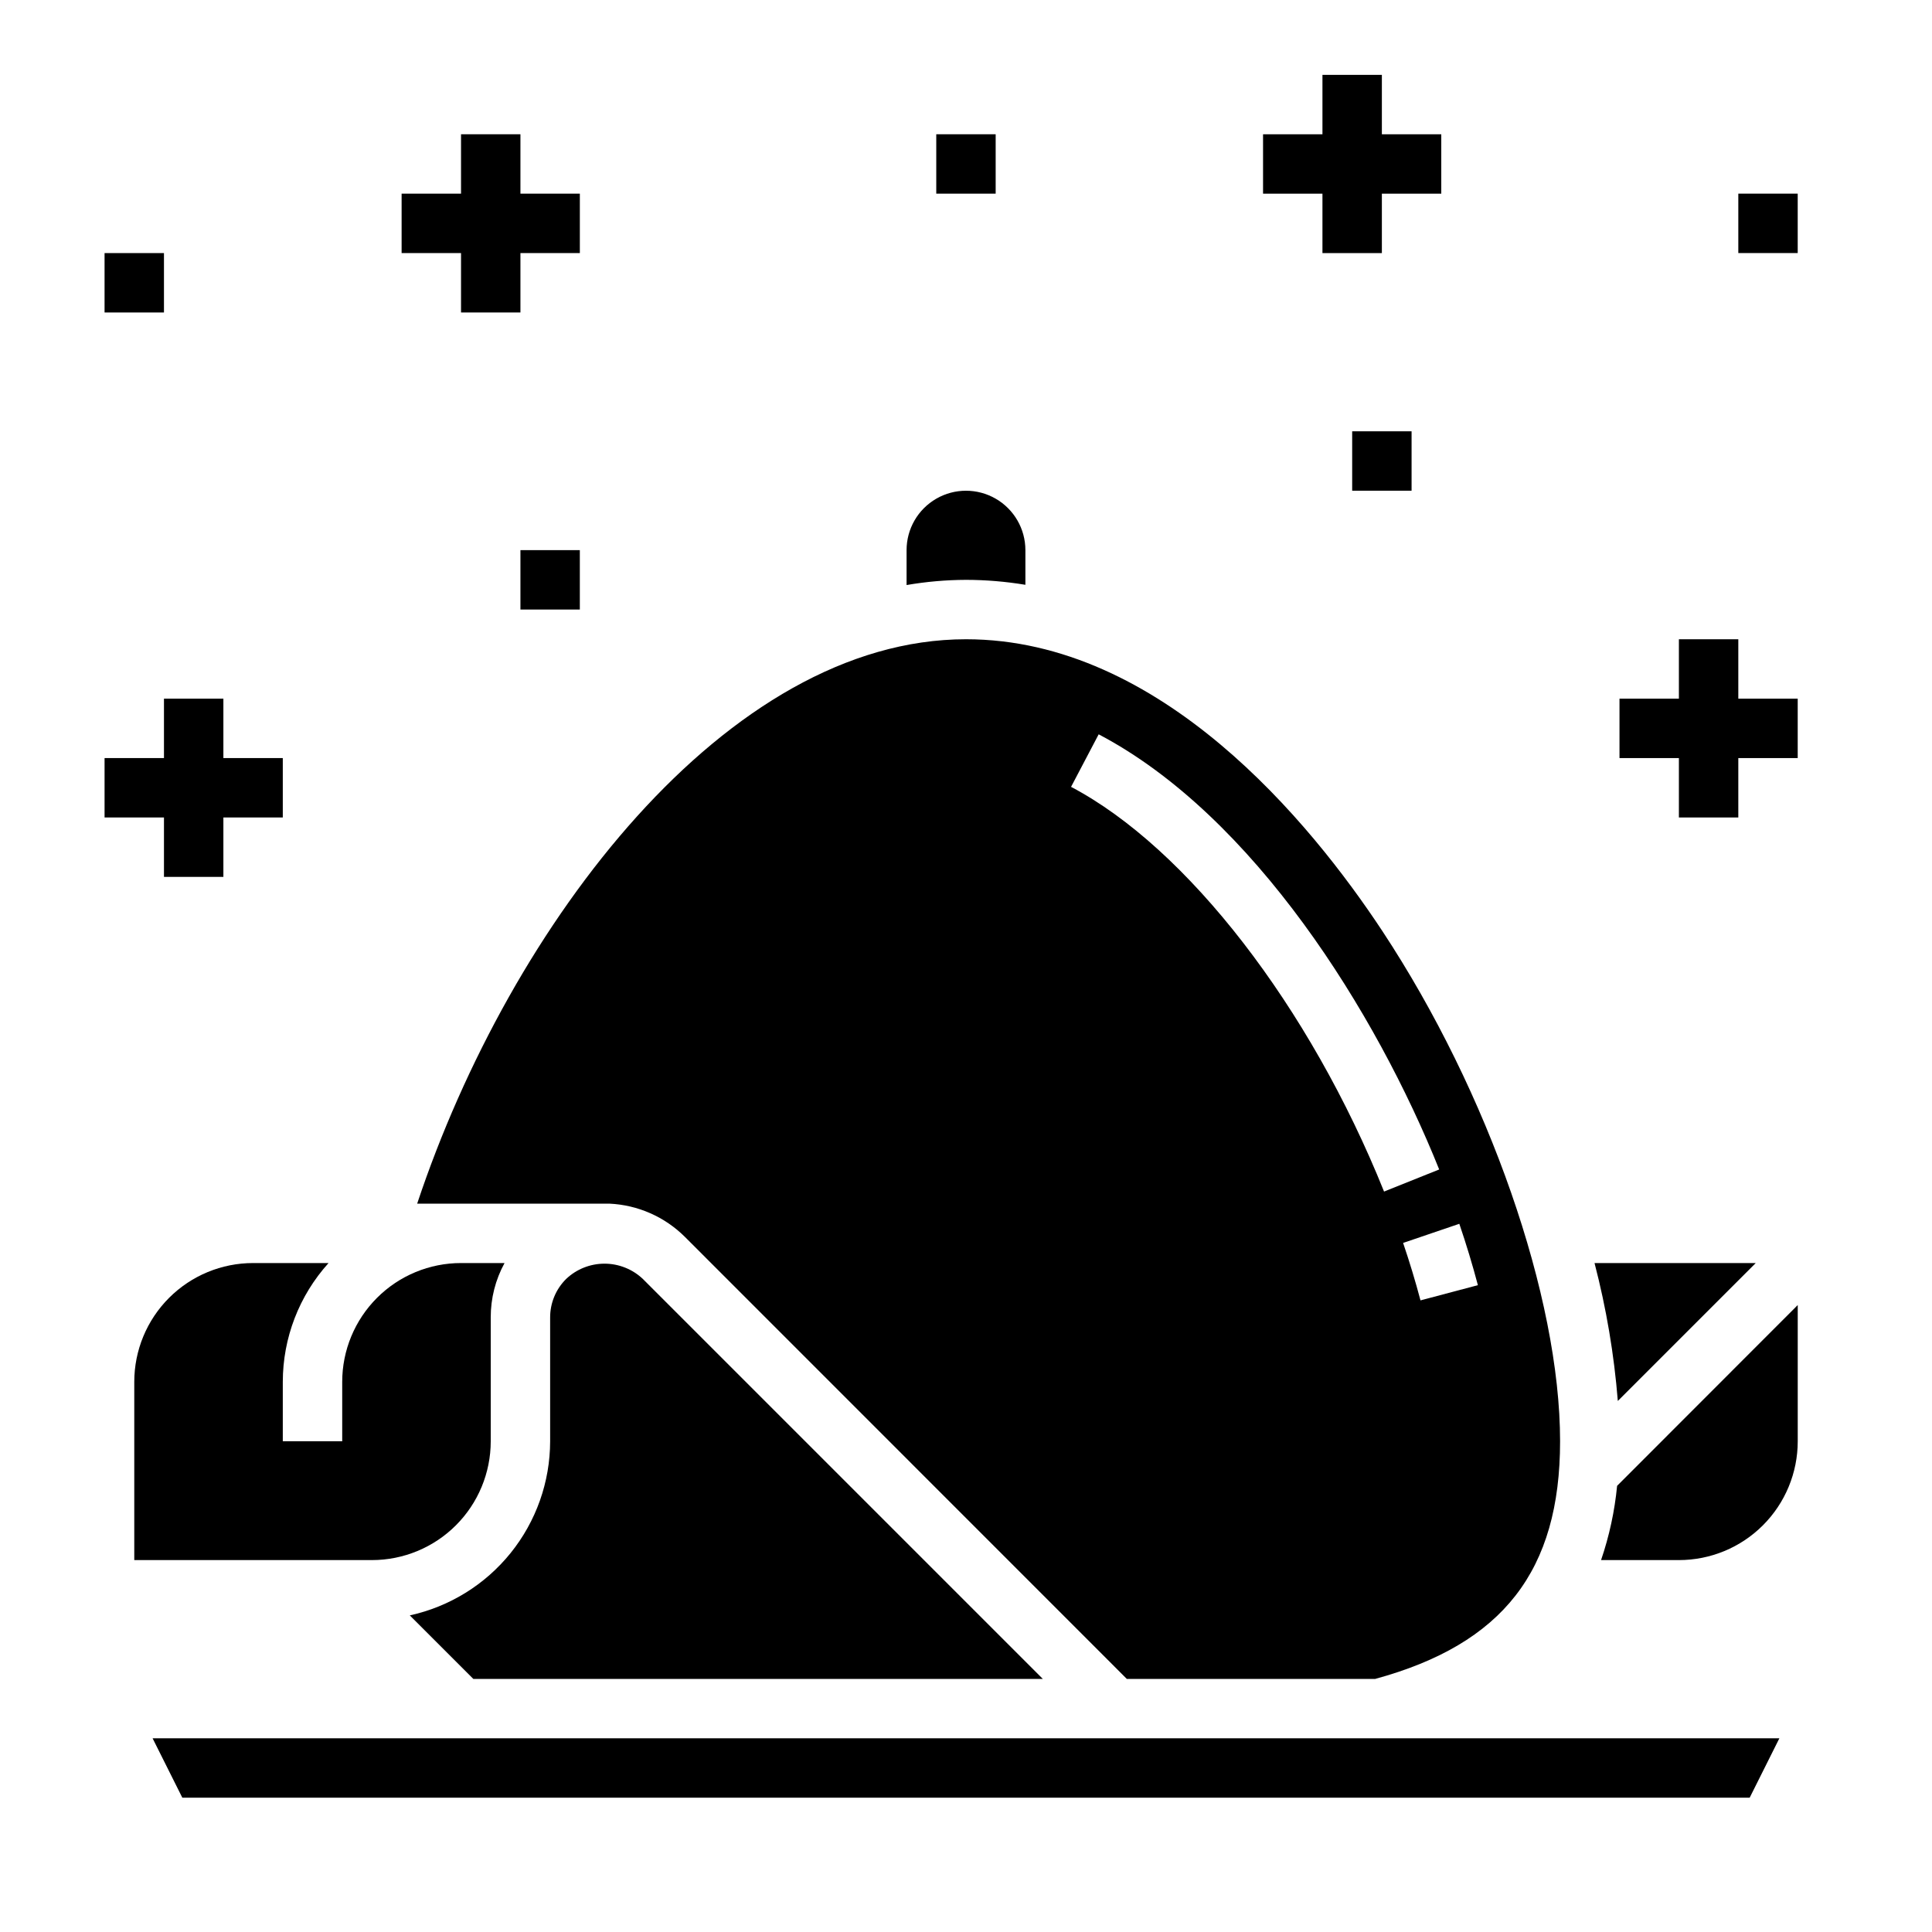
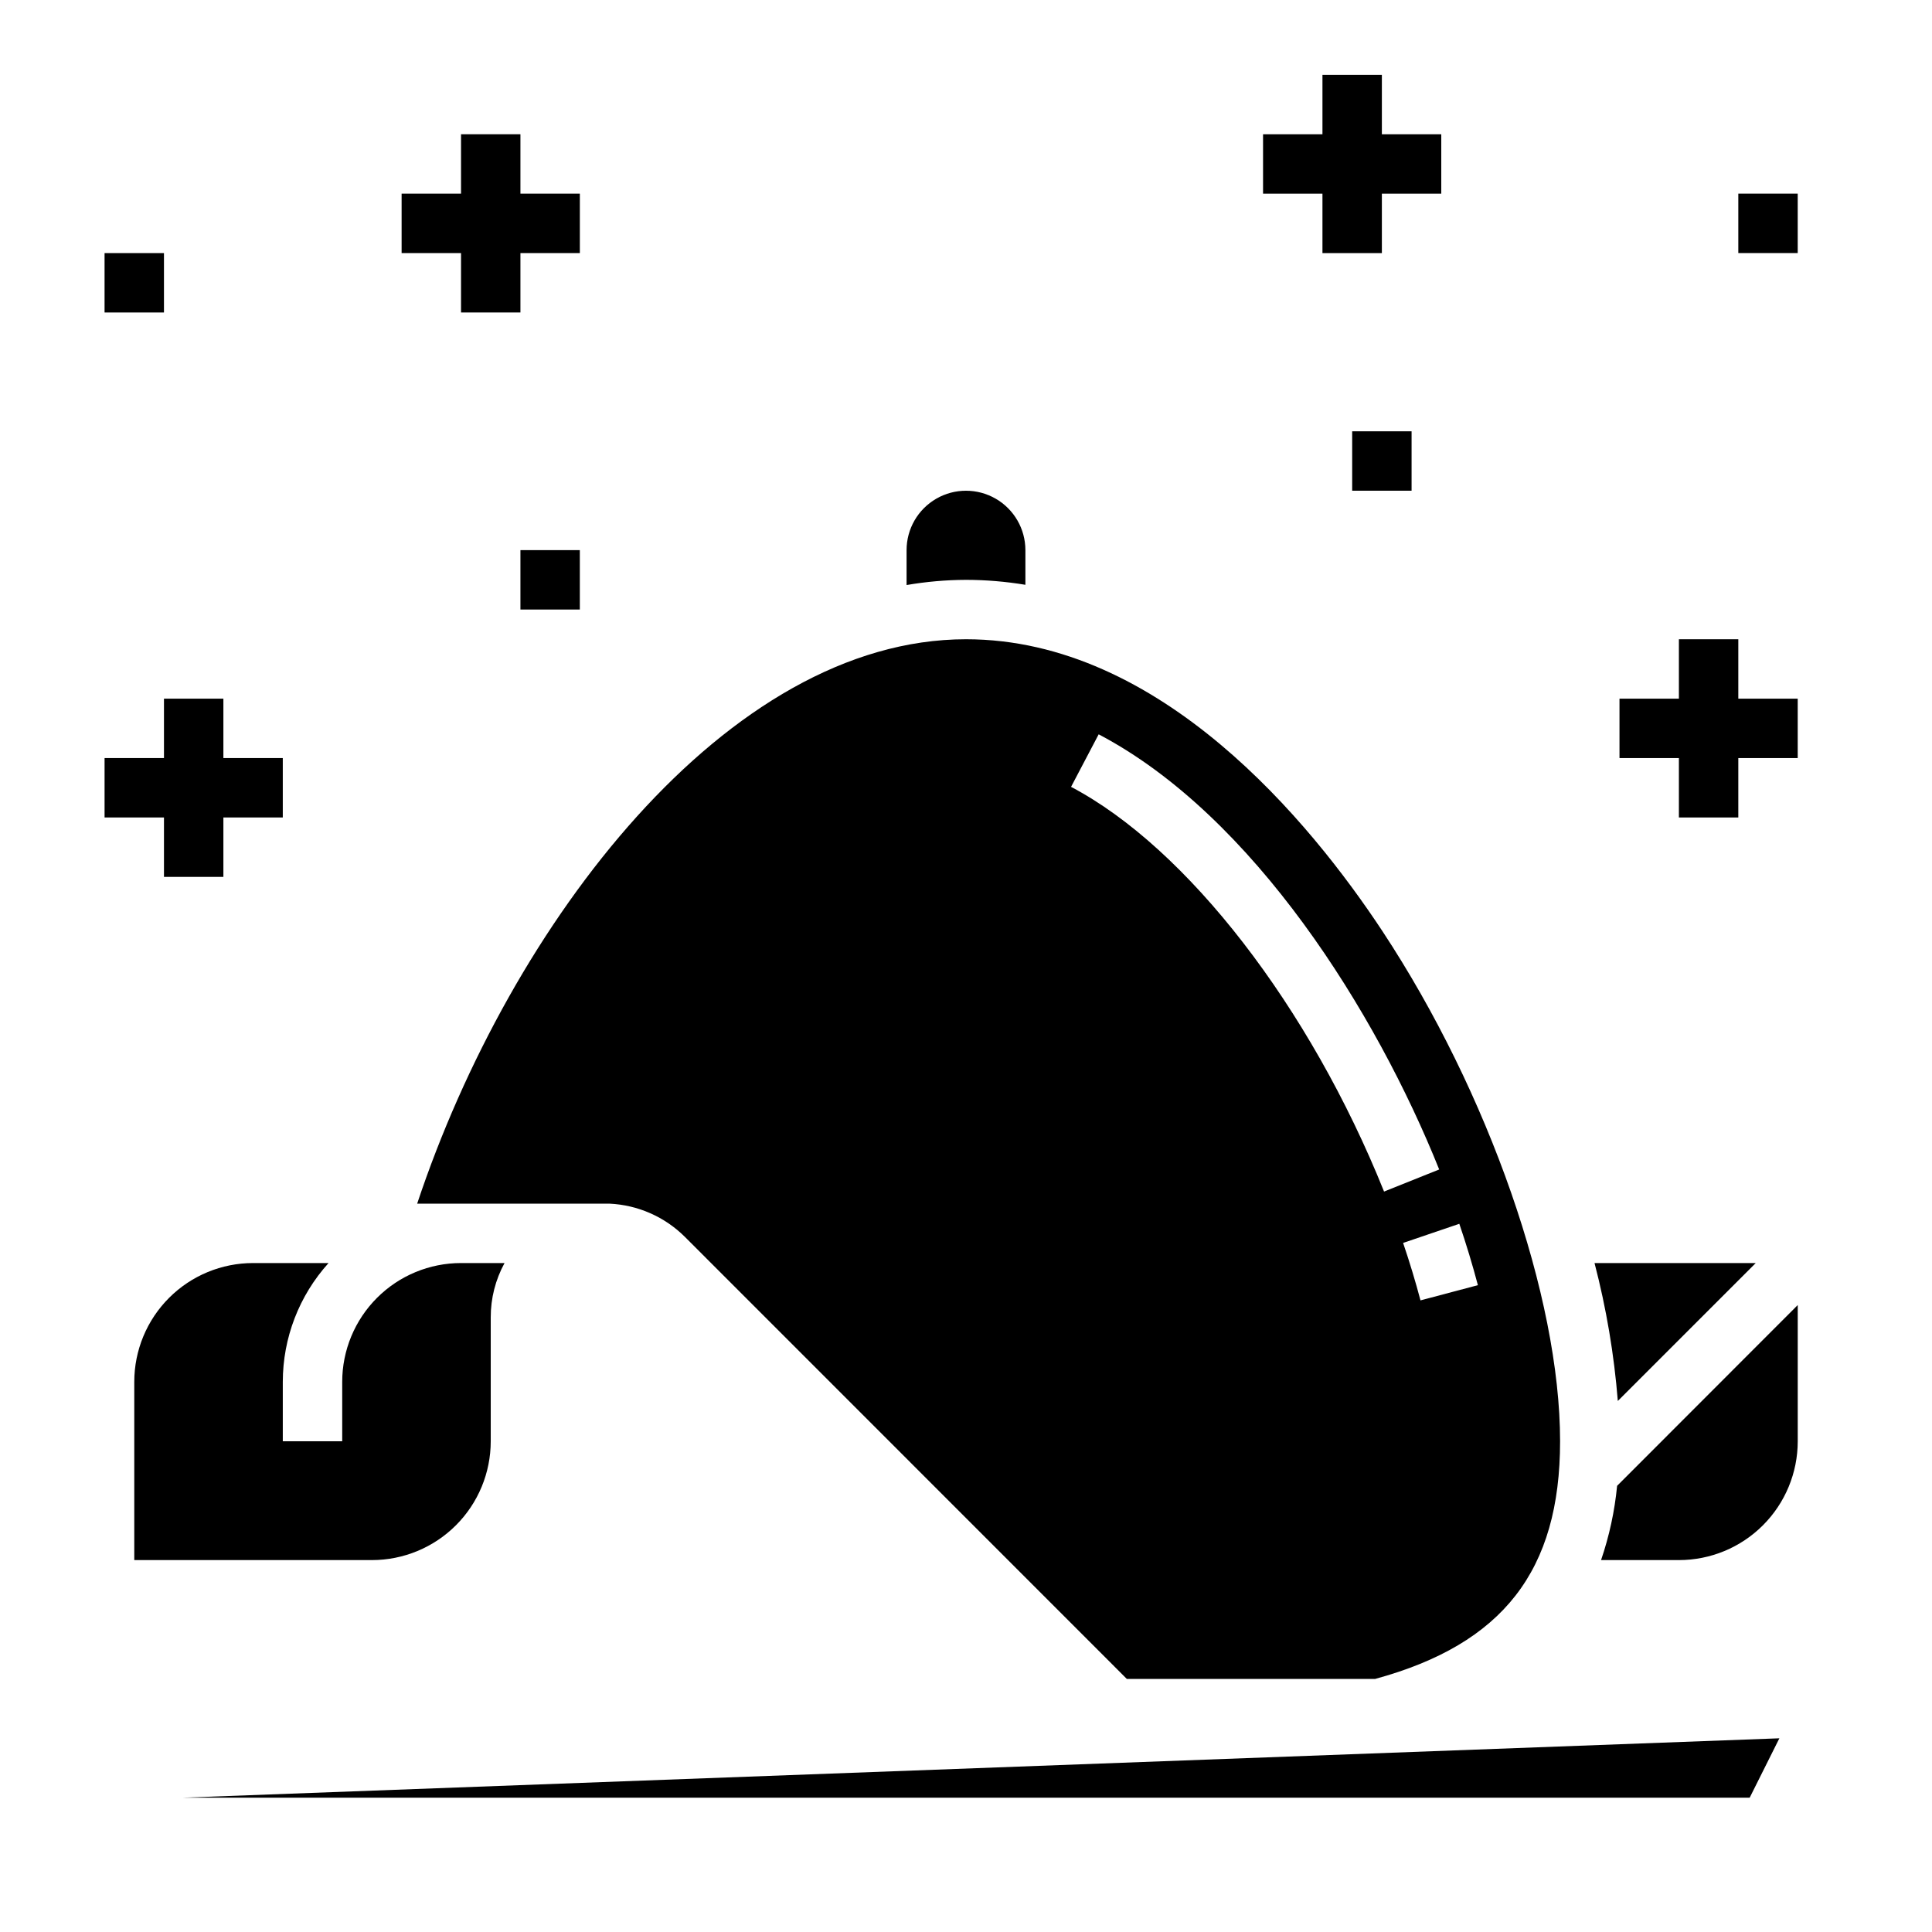
<svg xmlns="http://www.w3.org/2000/svg" fill="#000000" width="800px" height="800px" version="1.1" viewBox="144 144 512 512">
  <g>
    <path d="m281.92 179.58h-15.742v15.742h-15.746v15.746h15.746v15.742h15.742v-15.742h15.746v-15.746h-15.746z" />
    <path d="m203.2 329.15h-15.746v15.746h-15.742v15.742h15.742v15.746h15.746v-15.746h15.742v-15.742h-15.742z" />
    <path d="m604.67 313.41h-15.746v15.742h-15.742v15.746h15.742v15.742h15.746v-15.742h15.742v-15.746h-15.742z" />
    <path d="m510.21 163.84h-15.746v15.746h-15.742v15.742h15.742v15.746h15.746v-15.746h15.742v-15.742h-15.742z" />
    <path d="m171.71 211.07h15.742v15.742h-15.742z" />
    <path d="m281.92 289.79h15.742v15.742h-15.742z" />
-     <path d="m392.12 179.58h15.742v15.742h-15.742z" />
    <path d="m502.34 258.3h15.742v15.742h-15.742z" />
    <path d="m604.67 195.32h15.742v15.742h-15.742z" />
    <path d="m266.18 462.98h39.359c7.519 0.355 14.637 3.496 19.969 8.809l117.11 117.14h65.832c33.852-9.242 48.988-28.691 48.988-62.977 0-38.188-18.934-92.52-47.105-135.22-19.066-28.879-58.742-77.324-110.33-77.324-63.266 0-120.72 75.289-145.45 149.57zm269.48 21.602-15.215 4.031c-1.324-4.992-2.867-10.109-4.606-15.223l14.895-5.07c1.859 5.449 3.512 10.922 4.922 16.258zm-100.5-145.98c41.094 21.594 73.555 73.73 90.238 115.32l-14.609 5.856c-19.68-48.996-52.215-91.086-82.949-107.25z" />
    <path d="m609.29 478.72h-42.723c3.121 11.98 5.188 24.211 6.172 36.551z" />
-     <path d="m294.02 482.95c-2.711 2.691-4.234 6.359-4.227 10.18v32.824c-0.016 10.777-3.711 21.227-10.477 29.617-6.762 8.391-16.188 14.219-26.719 16.523l16.84 16.836h150.92l-105.98-105.98c-2.746-2.609-6.391-4.066-10.18-4.066-3.789 0-7.434 1.457-10.18 4.066z" />
    <path d="m415.74 298.98v-9.188c0-5.625-3-10.82-7.871-13.633s-10.875-2.812-15.746 0-7.871 8.008-7.871 13.633v9.25c5.199-0.895 10.469-1.355 15.746-1.375 5.273 0.008 10.539 0.449 15.742 1.312z" />
    <path d="m572.55 537.76c-0.648 6.703-2.074 13.309-4.254 19.68h20.633c8.352 0 16.363-3.316 22.266-9.223 5.906-5.902 9.223-13.914 9.223-22.266v-36.098z" />
    <path d="m274.05 525.95v-32.824c-0.012-5.035 1.246-9.988 3.66-14.406h-11.531c-8.352 0-16.363 3.316-22.266 9.223-5.906 5.906-9.223 13.914-9.223 22.266v15.742h-15.746v-15.742c0.004-11.637 4.324-22.855 12.125-31.488h-19.996c-8.352 0-16.359 3.316-22.266 9.223s-9.223 13.914-9.223 22.266v47.23h62.977c8.352 0 16.359-3.316 22.266-9.223 5.906-5.902 9.223-13.914 9.223-22.266z" />
-     <path d="m192.32 620.41h415.36l7.871-15.742h-431.11z" />
+     <path d="m192.32 620.41h415.36l7.871-15.742z" />
  </g>
</svg>